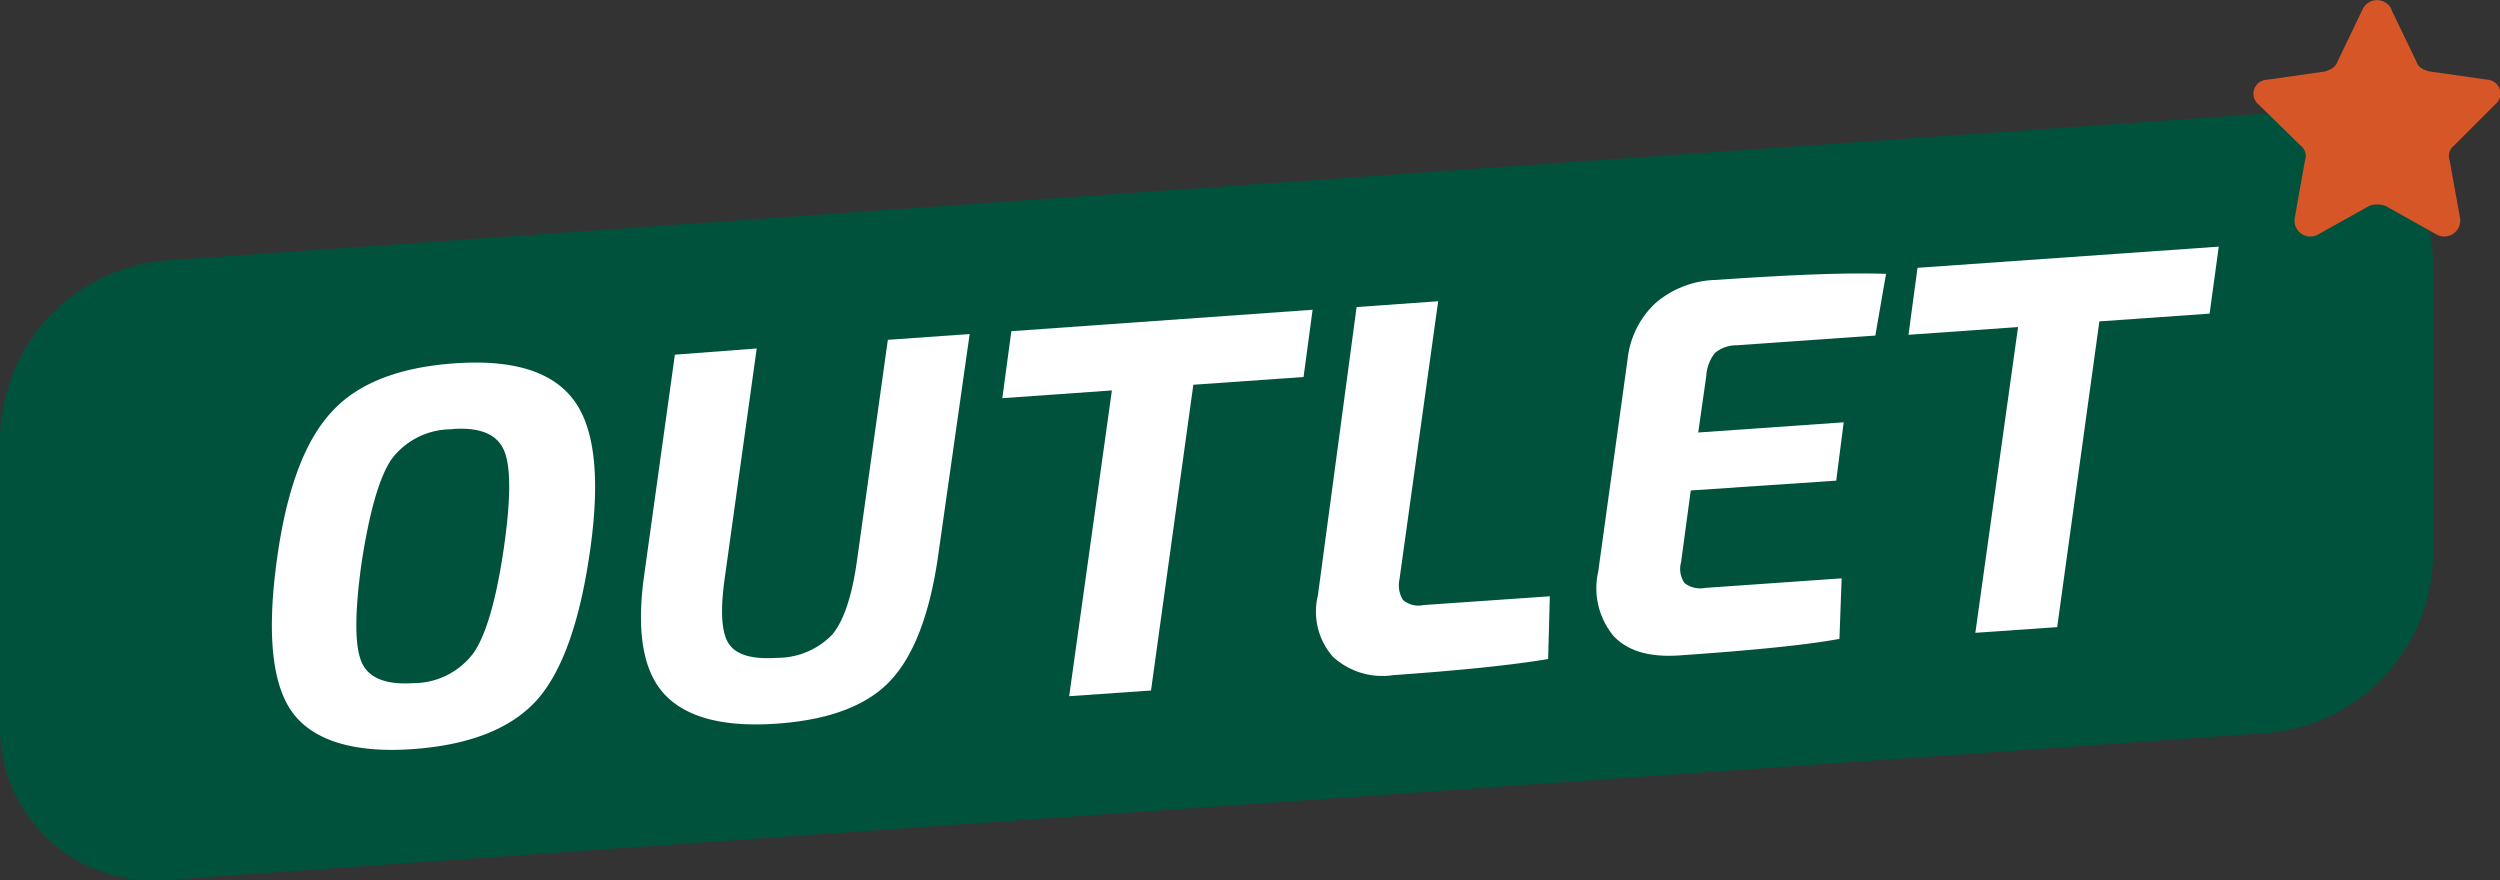
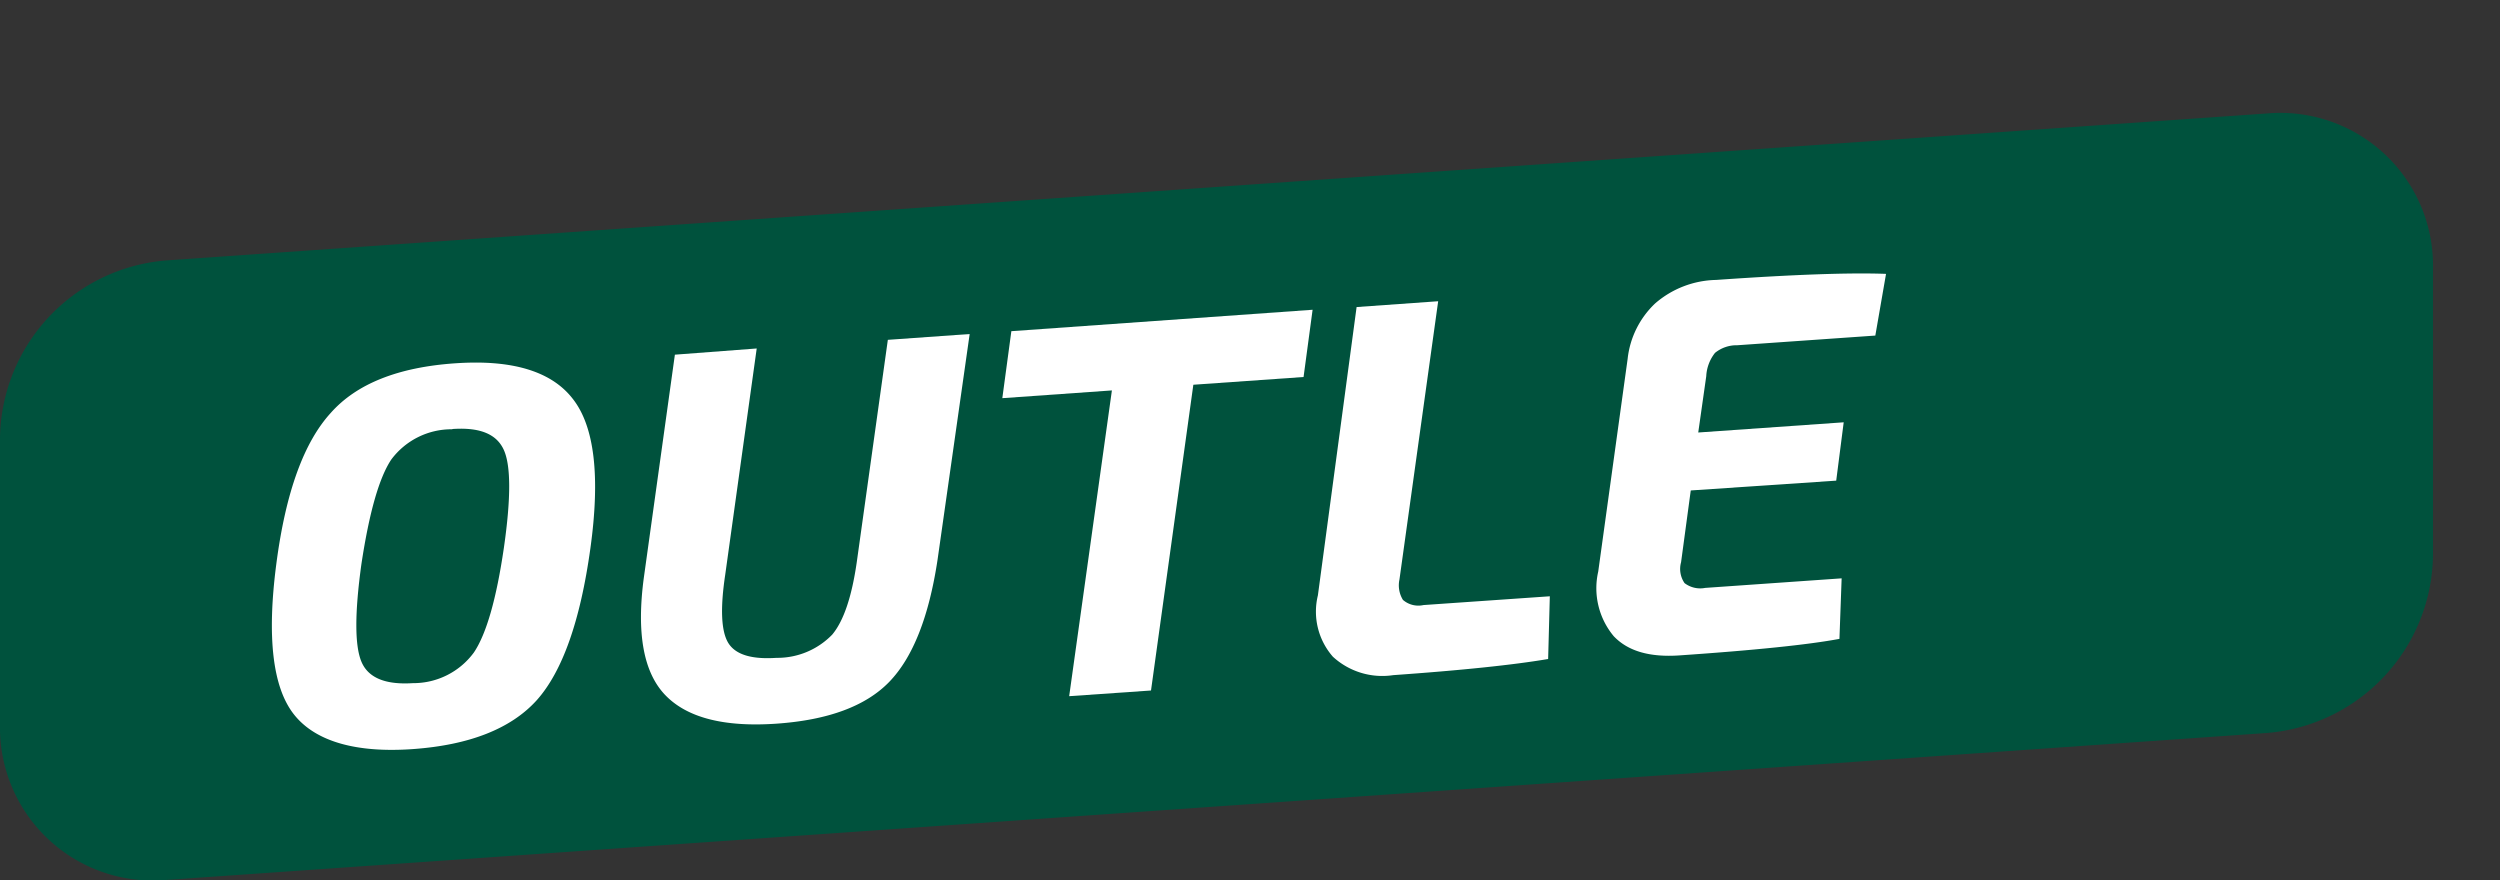
<svg xmlns="http://www.w3.org/2000/svg" viewBox="0 0 193.7 68.21">
  <rect x="0" y="0" width="193.7" height="68.21" fill="#333333" stroke="none" />
  <defs>
    <style>.cls-1{fill:#00523d;}.cls-1,.cls-3{fill-rule:evenodd;}.cls-2{fill:#fff;}.cls-3{fill:#d65627;}</style>
  </defs>
  <g id="Capa_2" data-name="Capa 2">
    <g id="Capa_1-2" data-name="Capa 1">
      <path class="cls-1" d="M175.65,56.79,12.86,68.18A11.84,11.84,0,0,1,0,56.22V33.94A14,14,0,0,1,12.86,20.18L175.65,8.79a11.84,11.84,0,0,1,12.86,12V43A14,14,0,0,1,175.65,56.79Z" />
      <path class="cls-2" d="M25.62,32q3-3.39,9.63-3.85t9.12,2.74q2.54,3.21,1.37,11.62T41.58,54.26c-2,2.21-5.23,3.47-9.6,3.78s-7.54-.58-9.2-2.68-2.11-6-1.37-11.67S23.59,34.23,25.62,32Zm9.43,1.26a5.82,5.82,0,0,0-4.73,2.34Q28.91,37.7,28,43.72q-.78,5.66,0,7.54t4,1.67a5.81,5.81,0,0,0,4.72-2.38q1.45-2.16,2.32-8.1c.55-3.82.55-6.35,0-7.58S37.2,33.09,35.05,33.24Z" />
      <path class="cls-2" d="M75.13,25.88l-2.49,17.5q-1,6.61-3.73,9.44t-8.75,3.25q-6.09.42-8.62-2.22t-1.65-9.13l2.4-17.24L58.63,27,56.19,44.53q-.59,3.94.24,5.29c.56.9,1.8,1.28,3.73,1.15a5.92,5.92,0,0,0,4.32-1.8q1.32-1.58,1.9-5.6l2.41-17.24Z" />
      <path class="cls-2" d="M101,29.21l-8.54.6L89.18,53.5l-6.34.44,3.31-23.69-8.49.6.7-5.19L101.7,24Z" />
      <path class="cls-2" d="M111.43,23.34l-3,21.56a2.15,2.15,0,0,0,.27,1.58,1.82,1.82,0,0,0,1.59.4l9.79-.68-.13,4.86q-4.07.69-12,1.25a5.65,5.65,0,0,1-4.68-1.43,5.3,5.3,0,0,1-1.16-4.75l3-22.34Z" />
      <path class="cls-2" d="M145.3,26l-10.7.75a2.65,2.65,0,0,0-1.72.59,3.16,3.16,0,0,0-.68,1.81l-.62,4.36,11.27-.79-.58,4.52L131,38l-.75,5.56a1.93,1.93,0,0,0,.27,1.62,2,2,0,0,0,1.6.37l10.57-.74-.17,4.69q-3.64.68-12.39,1.28c-2.32.16-4-.33-5.1-1.49a5.8,5.8,0,0,1-1.2-5l2.28-16.49a6.94,6.94,0,0,1,2.13-4.29,7.43,7.43,0,0,1,4.71-1.82q9-.63,13.18-.47Z" />
-       <path class="cls-2" d="M171.2,24.3l-8.54.6-3.27,23.69-6.34.44,3.31-23.69-8.49.6.7-5.19,23.34-1.64Z" />
-       <path class="cls-3" d="M185.27.72l1.93,4c.16.49.48.65,1,.81l4.49.64a1.08,1.08,0,0,1,.64,1.92l-3.21,3.21a1,1,0,0,0-.32,1.13l.81,4.49a1.24,1.24,0,0,1-1.77,1.28l-4-2.24a1.79,1.79,0,0,0-1.29,0l-4,2.24a1.23,1.23,0,0,1-1.76-1.28l.8-4.49a1,1,0,0,0-.32-1.13L175,8.1a1.08,1.08,0,0,1,.64-1.92l4.49-.64c.49-.16.81-.32,1-.81l1.92-4a1.24,1.24,0,0,1,2.25,0Z" />
    </g>
  </g>
</svg>